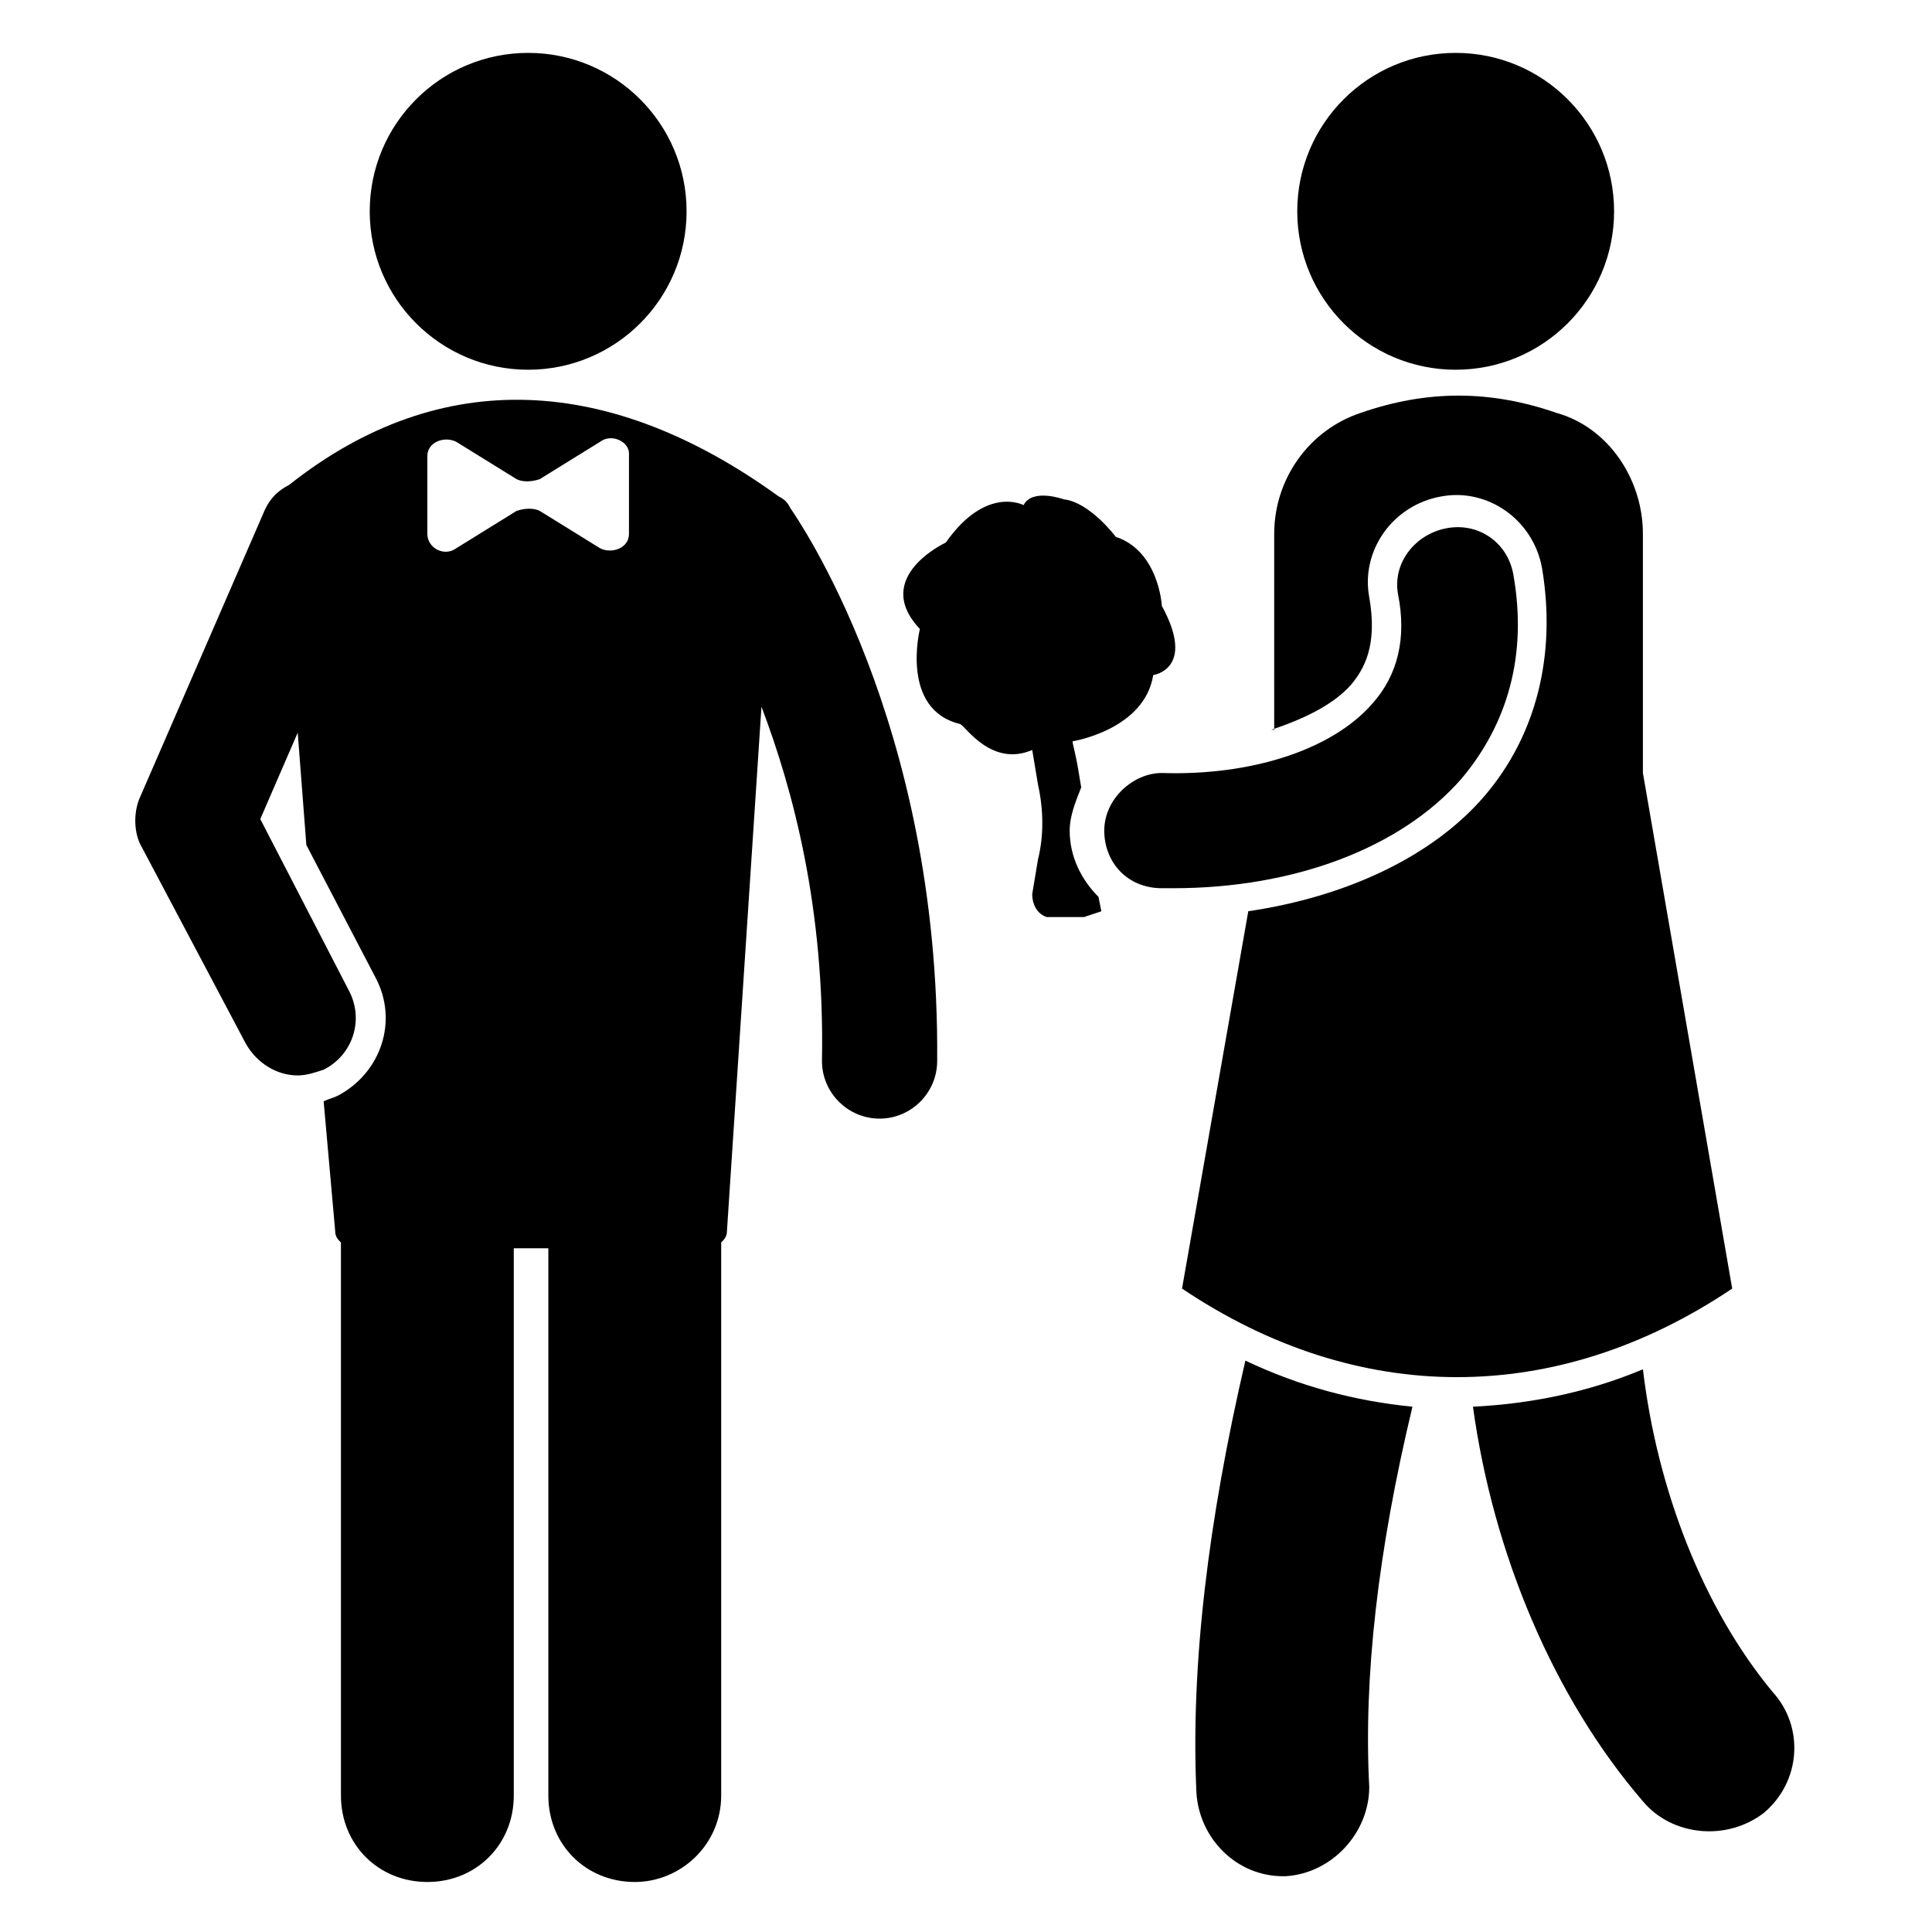
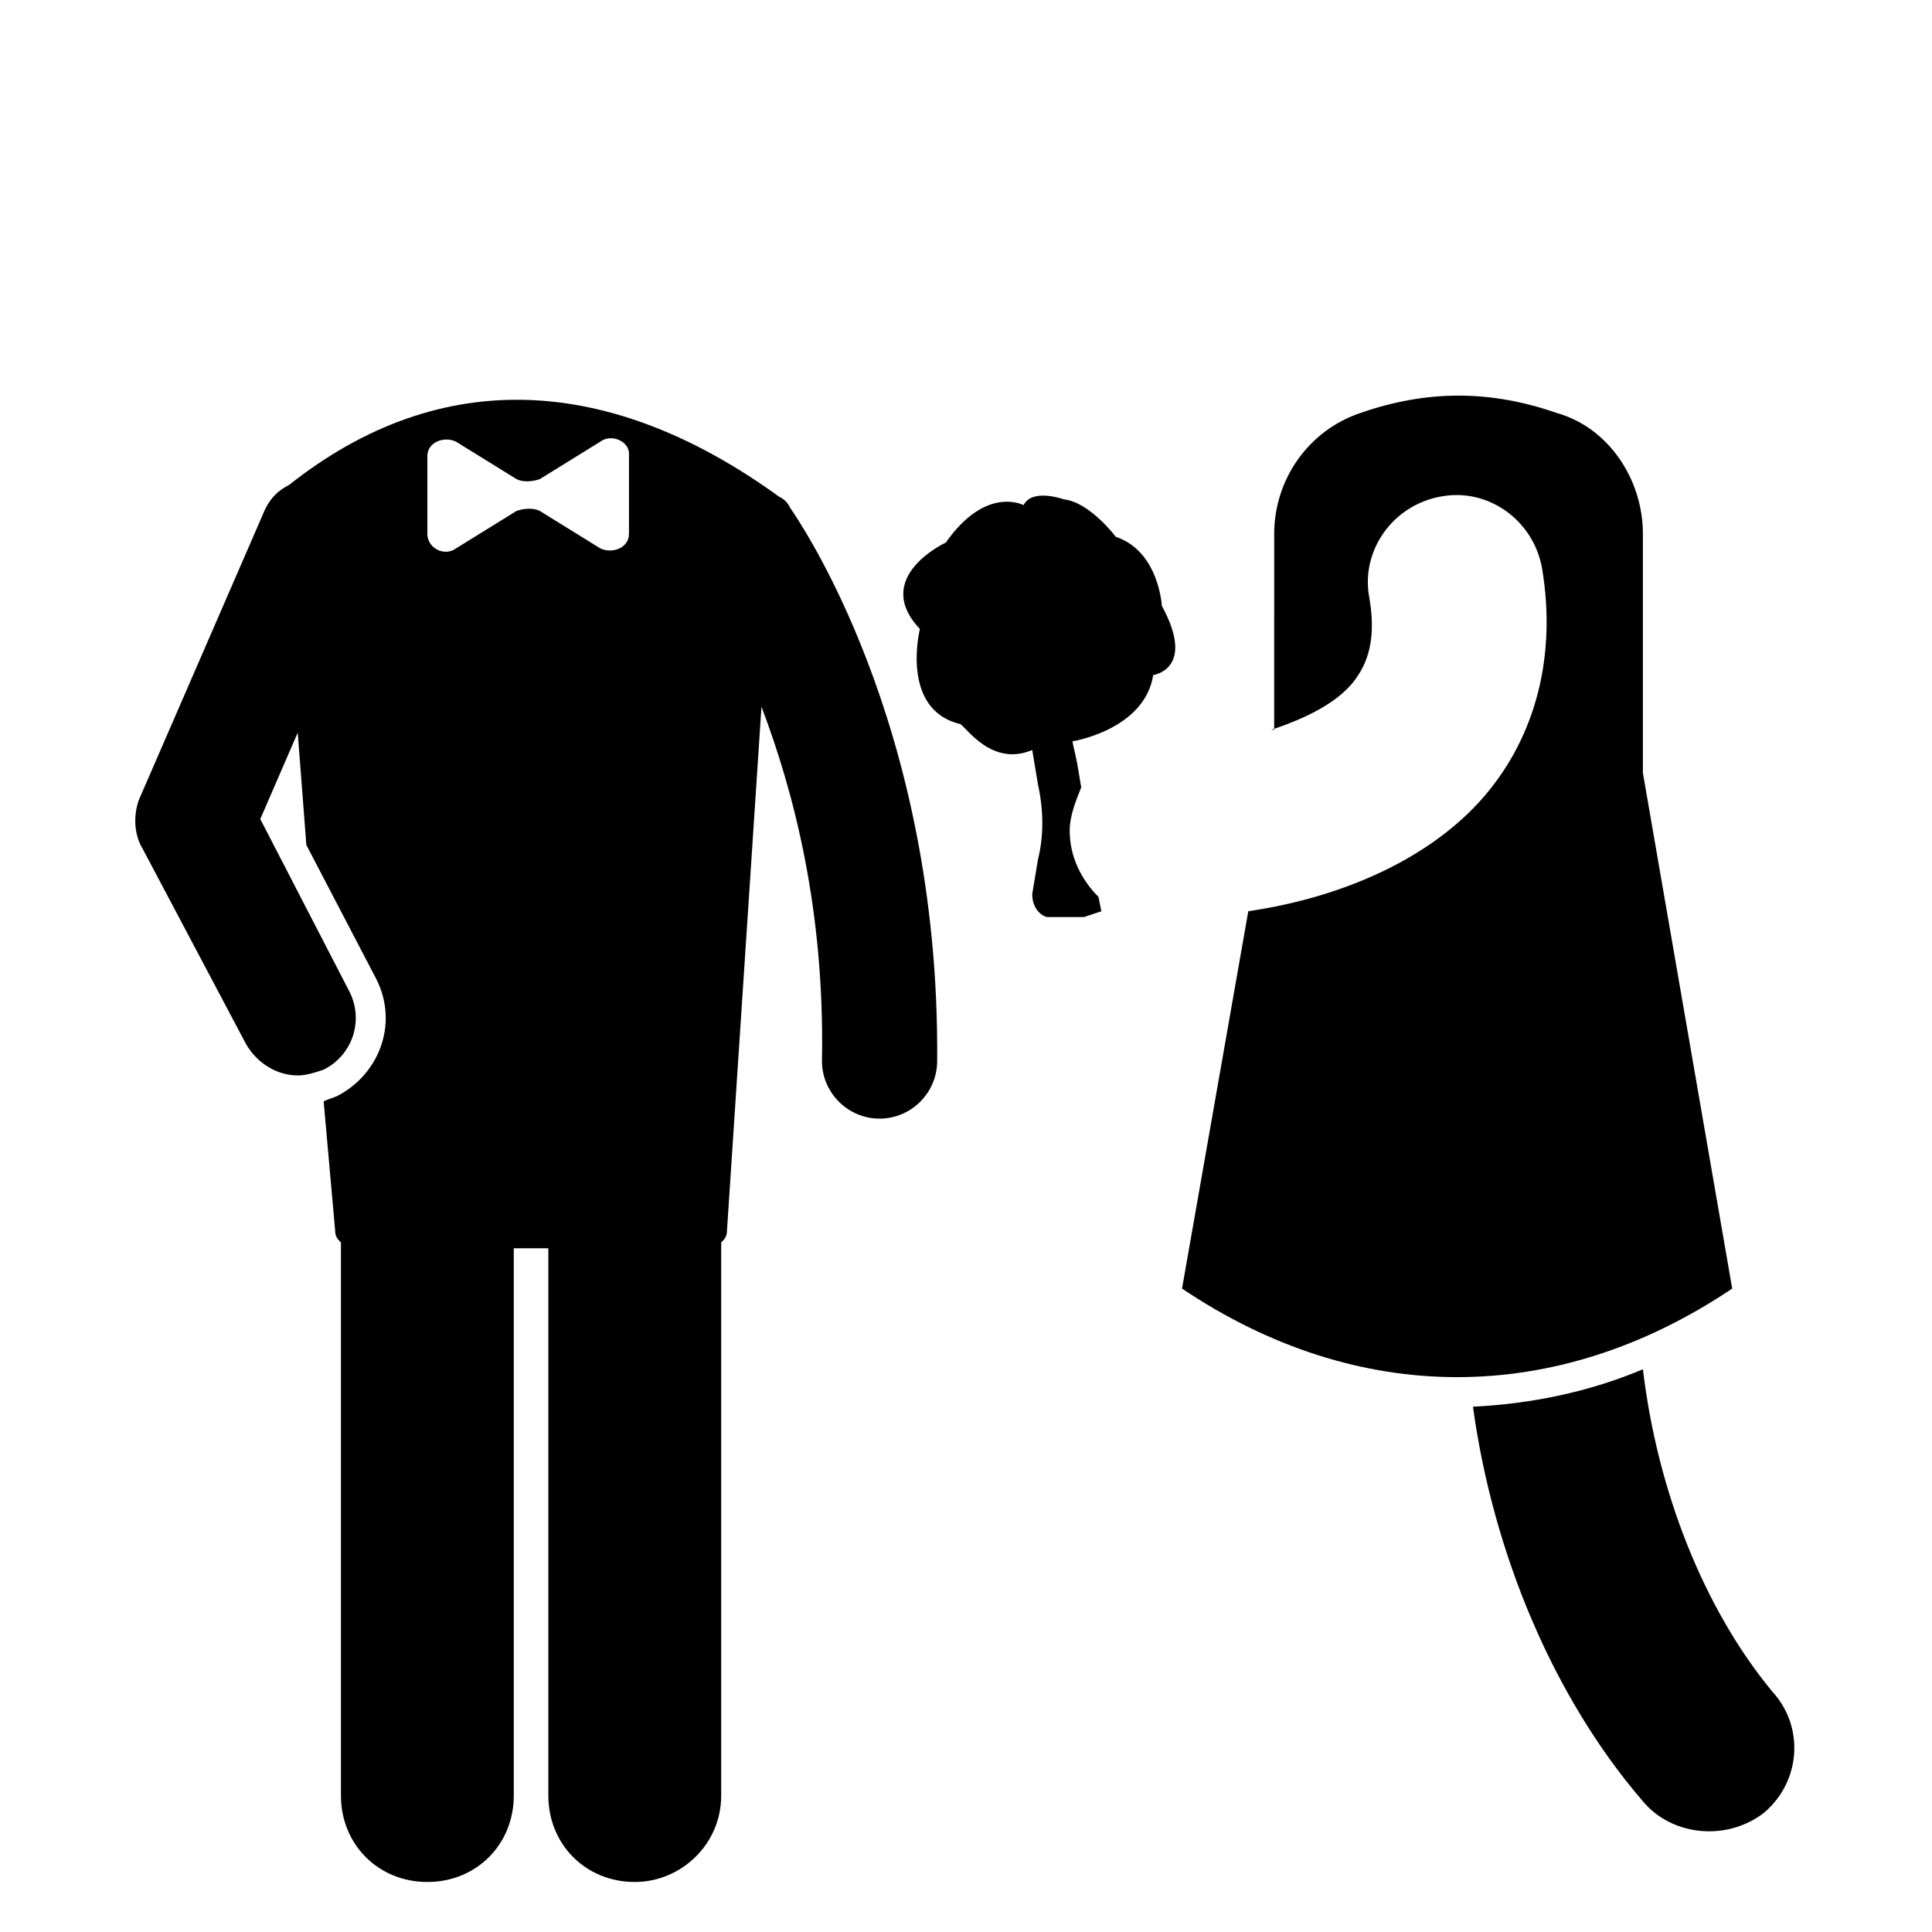
<svg xmlns="http://www.w3.org/2000/svg" fill="#000000" width="800px" height="800px" version="1.1" viewBox="144 144 512 512">
  <g>
    <path d="m417.55 342.75 1.527 9.16c1.527 6.871 1.527 13.742 0 19.848l-1.527 9.16c0 3.055 1.527 5.344 3.816 6.106h9.922l4.582-1.527-0.762-3.816c-4.582-4.582-7.633-10.688-7.633-17.559 0-3.816 1.527-7.633 3.055-11.449l-0.762-4.582c-0.762-4.582-1.527-6.871-1.527-7.633 0 0 19.082-3.055 21.375-17.559 0 0 11.449-1.527 2.289-18.32 0 0-0.762-14.504-12.215-18.32 0 0-6.871-9.16-13.742-9.922 0 0-8.398-3.055-10.688 1.527 0 0-9.922-5.344-20.609 9.922 0 0-19.848 9.16-6.871 22.902 0 0-5.344 21.375 10.688 25.191 1.527 0.766 8.395 11.453 19.082 6.871z" />
    <path d="m350.38 275.57c-44.273-32.062-89.312-35.113-129.77-3.055-3.055 1.527-5.344 3.816-6.871 7.633l-32.824 75.57c-1.527 3.816-1.527 9.16 0.762 12.977l27.48 51.91c3.055 5.344 8.398 8.398 13.742 8.398 2.289 0 4.582-0.762 6.871-1.527 7.633-3.816 10.688-12.977 6.871-20.609l-23.664-45.801 9.922-22.902 2.289 29.77 18.32 35.113c6.106 11.449 1.527 25.191-9.922 31.297-1.527 0.762-2.289 0.762-3.816 1.527l3.055 34.352c0 1.527 0.762 2.289 1.527 3.055v1.527 145.04c0 12.977 9.922 22.902 22.902 22.902 12.977 0 22.902-9.922 22.902-22.902v-145.04h9.16v145.04c0 12.977 9.922 22.902 22.902 22.902 12.215 0 22.902-9.922 22.902-22.902v-145.04-1.527c0.762-0.762 1.527-1.527 1.527-3.055l9.148-138.93c8.398 22.137 16.793 53.434 16.031 93.891 0 8.398 6.871 15.266 15.266 15.266 8.398 0 15.266-6.871 15.266-15.266 0.762-90.074-37.402-144.27-38.93-146.56-0.762-1.527-1.527-2.289-3.051-3.051zm-39.695 9.922c0 3.816-4.582 5.344-7.633 3.816l-16.031-9.922c-1.527-0.762-3.816-0.762-6.106 0l-16.031 9.922c-3.055 2.289-7.633 0-7.633-3.816v-20.609c0-3.816 4.582-5.344 7.633-3.816l16.031 9.922c1.527 0.762 3.816 0.762 6.106 0l16.031-9.922c3.055-2.289 7.633 0 7.633 3.055z" />
-     <path d="m325.95 200c0 23.188-18.797 41.984-41.984 41.984s-41.984-18.797-41.984-41.984 18.797-41.984 41.984-41.984 41.984 18.797 41.984 41.984" />
    <path d="m579.39 506.87c-14.504 6.106-29.77 9.16-45.039 9.922 5.344 38.93 21.375 77.098 45.039 104.58 7.633 9.16 22.137 10.688 32.062 3.055 9.922-8.398 10.688-22.902 2.289-32.062-18.324-22.133-30.535-53.43-34.352-85.492z" />
-     <path d="m474.04 504.58c-9.922 42.746-14.504 80.914-12.977 114.5 0.762 12.215 10.688 22.137 22.902 22.137h0.762c12.215-0.762 22.137-11.449 22.137-23.664-1.527-29.008 2.289-62.594 11.449-100.76-15.266-1.527-29.77-5.344-44.273-12.215z" />
    <path d="m480.91 337.4c9.16-3.055 16.793-6.871 21.375-12.215 3.055-3.816 6.871-9.922 4.582-22.902-2.289-12.215 6.106-24.426 19.082-26.719 12.215-2.289 24.426 6.106 26.719 19.082 3.816 22.902-1.527 44.273-15.266 60.305-13.742 16.031-36.641 26.719-62.594 30.535l-17.559 100c46.562 31.297 99.234 31.297 145.8 0l-23.664-136.64v-63.359c0-14.504-9.16-28.242-22.902-32.062-17.559-6.106-34.352-6.106-51.906 0-13.742 4.582-22.902 17.559-22.902 32.062l-0.004 51.914z" />
-     <path d="m571.75 200c0 23.188-18.797 41.984-41.98 41.984-23.188 0-41.984-18.797-41.984-41.984s18.797-41.984 41.984-41.984c23.184 0 41.98 18.797 41.98 41.984" />
-     <path d="m436.64 364.12c0 8.398 6.106 15.266 15.266 15.266h3.055c32.062 0 60.305-10.688 76.336-29.008 12.215-14.504 17.559-32.824 13.742-54.199-1.527-8.398-9.16-13.742-17.559-12.215-8.398 1.531-14.508 9.164-12.98 17.562 2.289 11.449 0 21.375-6.871 29.008-10.688 12.215-32.062 19.082-55.723 18.32-7.633 0-15.266 6.867-15.266 15.266z" />
  </g>
</svg>